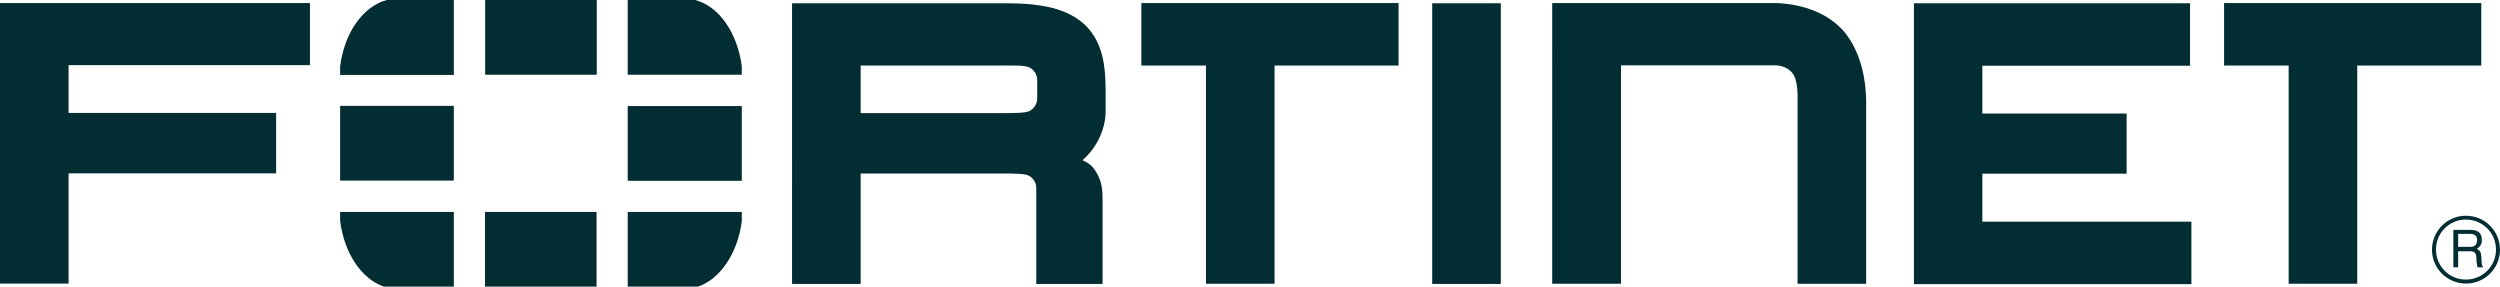
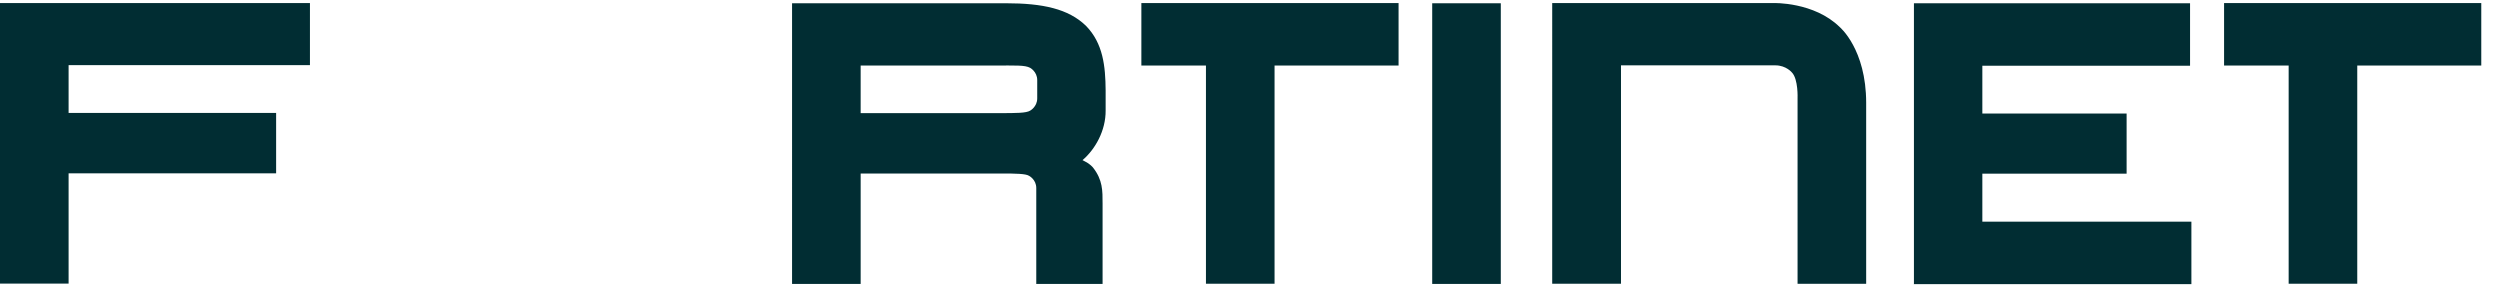
<svg xmlns="http://www.w3.org/2000/svg" id="Layer_2" data-name="Layer 2" viewBox="0 0 130.83 15">
  <defs>
    <style> .cls-1 { fill: #012d33; } </style>
  </defs>
  <g id="Layer_1-2" data-name="Layer 1">
    <g>
      <path class="cls-1" d="M84.83,14.85h-3.6V.16h11.58s2.12-.07,3.47,1.26c0,0,1.38,1.15,1.38,3.96v9.47h-3.59V5.14s.04-.99-.29-1.34c0,0-.3-.38-.87-.38h-8.08v11.43s0,0,0,0ZM100.16,14.85V.17h14.45v3.27h-10.87s0,2.5,0,2.5h7.55v3.15h-7.55v2.51h10.94v3.27h-14.53,0ZM74.95,14.85V.17h3.59v14.69h-3.59ZM120.69,2.51v-.49.49ZM119.77,14.85V3.43h-3.38V.16h13.46v3.27h-6.49v11.42h-3.59ZM64.03,2.51v-.49.49ZM63.11,14.85V3.43h-3.38V.16h13.46v3.27h-6.49v11.42h-3.59ZM52.3,5.92c.88,0,1.4,0,1.61-.13,0,0,.37-.2.37-.64v-.96c0-.44-.37-.64-.37-.64-.28-.15-.75-.12-1.88-.12h-6.99v2.49h7.41-.16ZM54.23,14.85v-5.01c0-.45-.38-.64-.38-.64-.17-.11-.68-.12-1.43-.12h.17-7.55v5.78h-3.59V.17h11.19c1.93,0,3.27.29,4.19,1.18.9.92,1.02,2.12,1.03,3.38v1.05c.01,1.06-.55,2.04-1.21,2.6l.13.07c.27.13.42.32.42.32.51.65.5,1.21.5,1.89v4.2h-3.48ZM0,.16v14.68h3.59v-5.77h10.86v-3.16H3.59v-2.5h12.63V.16H0h0Z" />
-       <path class="cls-1" d="M128.64,12.25v.67h.63c.17,0,.33-.05.36-.3.04-.33-.21-.38-.36-.38h-.63ZM128.39,12.03h.87c.3,0,.6.06.62.5.01.25-.07.35-.26.49.2.13.21.16.24.5.02.26-.02.3.09.47h-.3l-.04-.25c-.04-.23.07-.59-.33-.59h-.64v.84h-.25v-1.96h0ZM129.04,11.49c-.86,0-1.57.7-1.56,1.58,0,.86.7,1.57,1.57,1.56.87,0,1.57-.7,1.57-1.57s-.7-1.57-1.58-1.57M129.05,14.84c-.98,0-1.78-.79-1.78-1.77,0-.98.79-1.78,1.78-1.78s1.78.8,1.78,1.78-.8,1.77-1.78,1.77" />
-       <path class="cls-1" d="M36.53,15c1.16-.4,2.07-1.74,2.29-3.42v-.49h-5.97v3.91h3.68ZM38.82,3.91v-.44c-.23-1.76-1.2-3.15-2.44-3.47h-3.53v3.91h5.97ZM17.8,11.09v.48c.22,1.69,1.12,3.03,2.29,3.43h3.66v-3.91h-5.95ZM20.24,0c-1.24.33-2.22,1.71-2.44,3.48v.44h5.95V0h-3.51,0ZM38.82,5.55h-5.97v3.91h5.97v-3.91ZM25.38,15h5.84v-3.91h-5.84v3.91ZM31.23,0h-5.84v3.91h5.84V0ZM17.8,9.45h5.95v-3.91h-5.95v3.91h0Z" />
    </g>
  </g>
</svg>